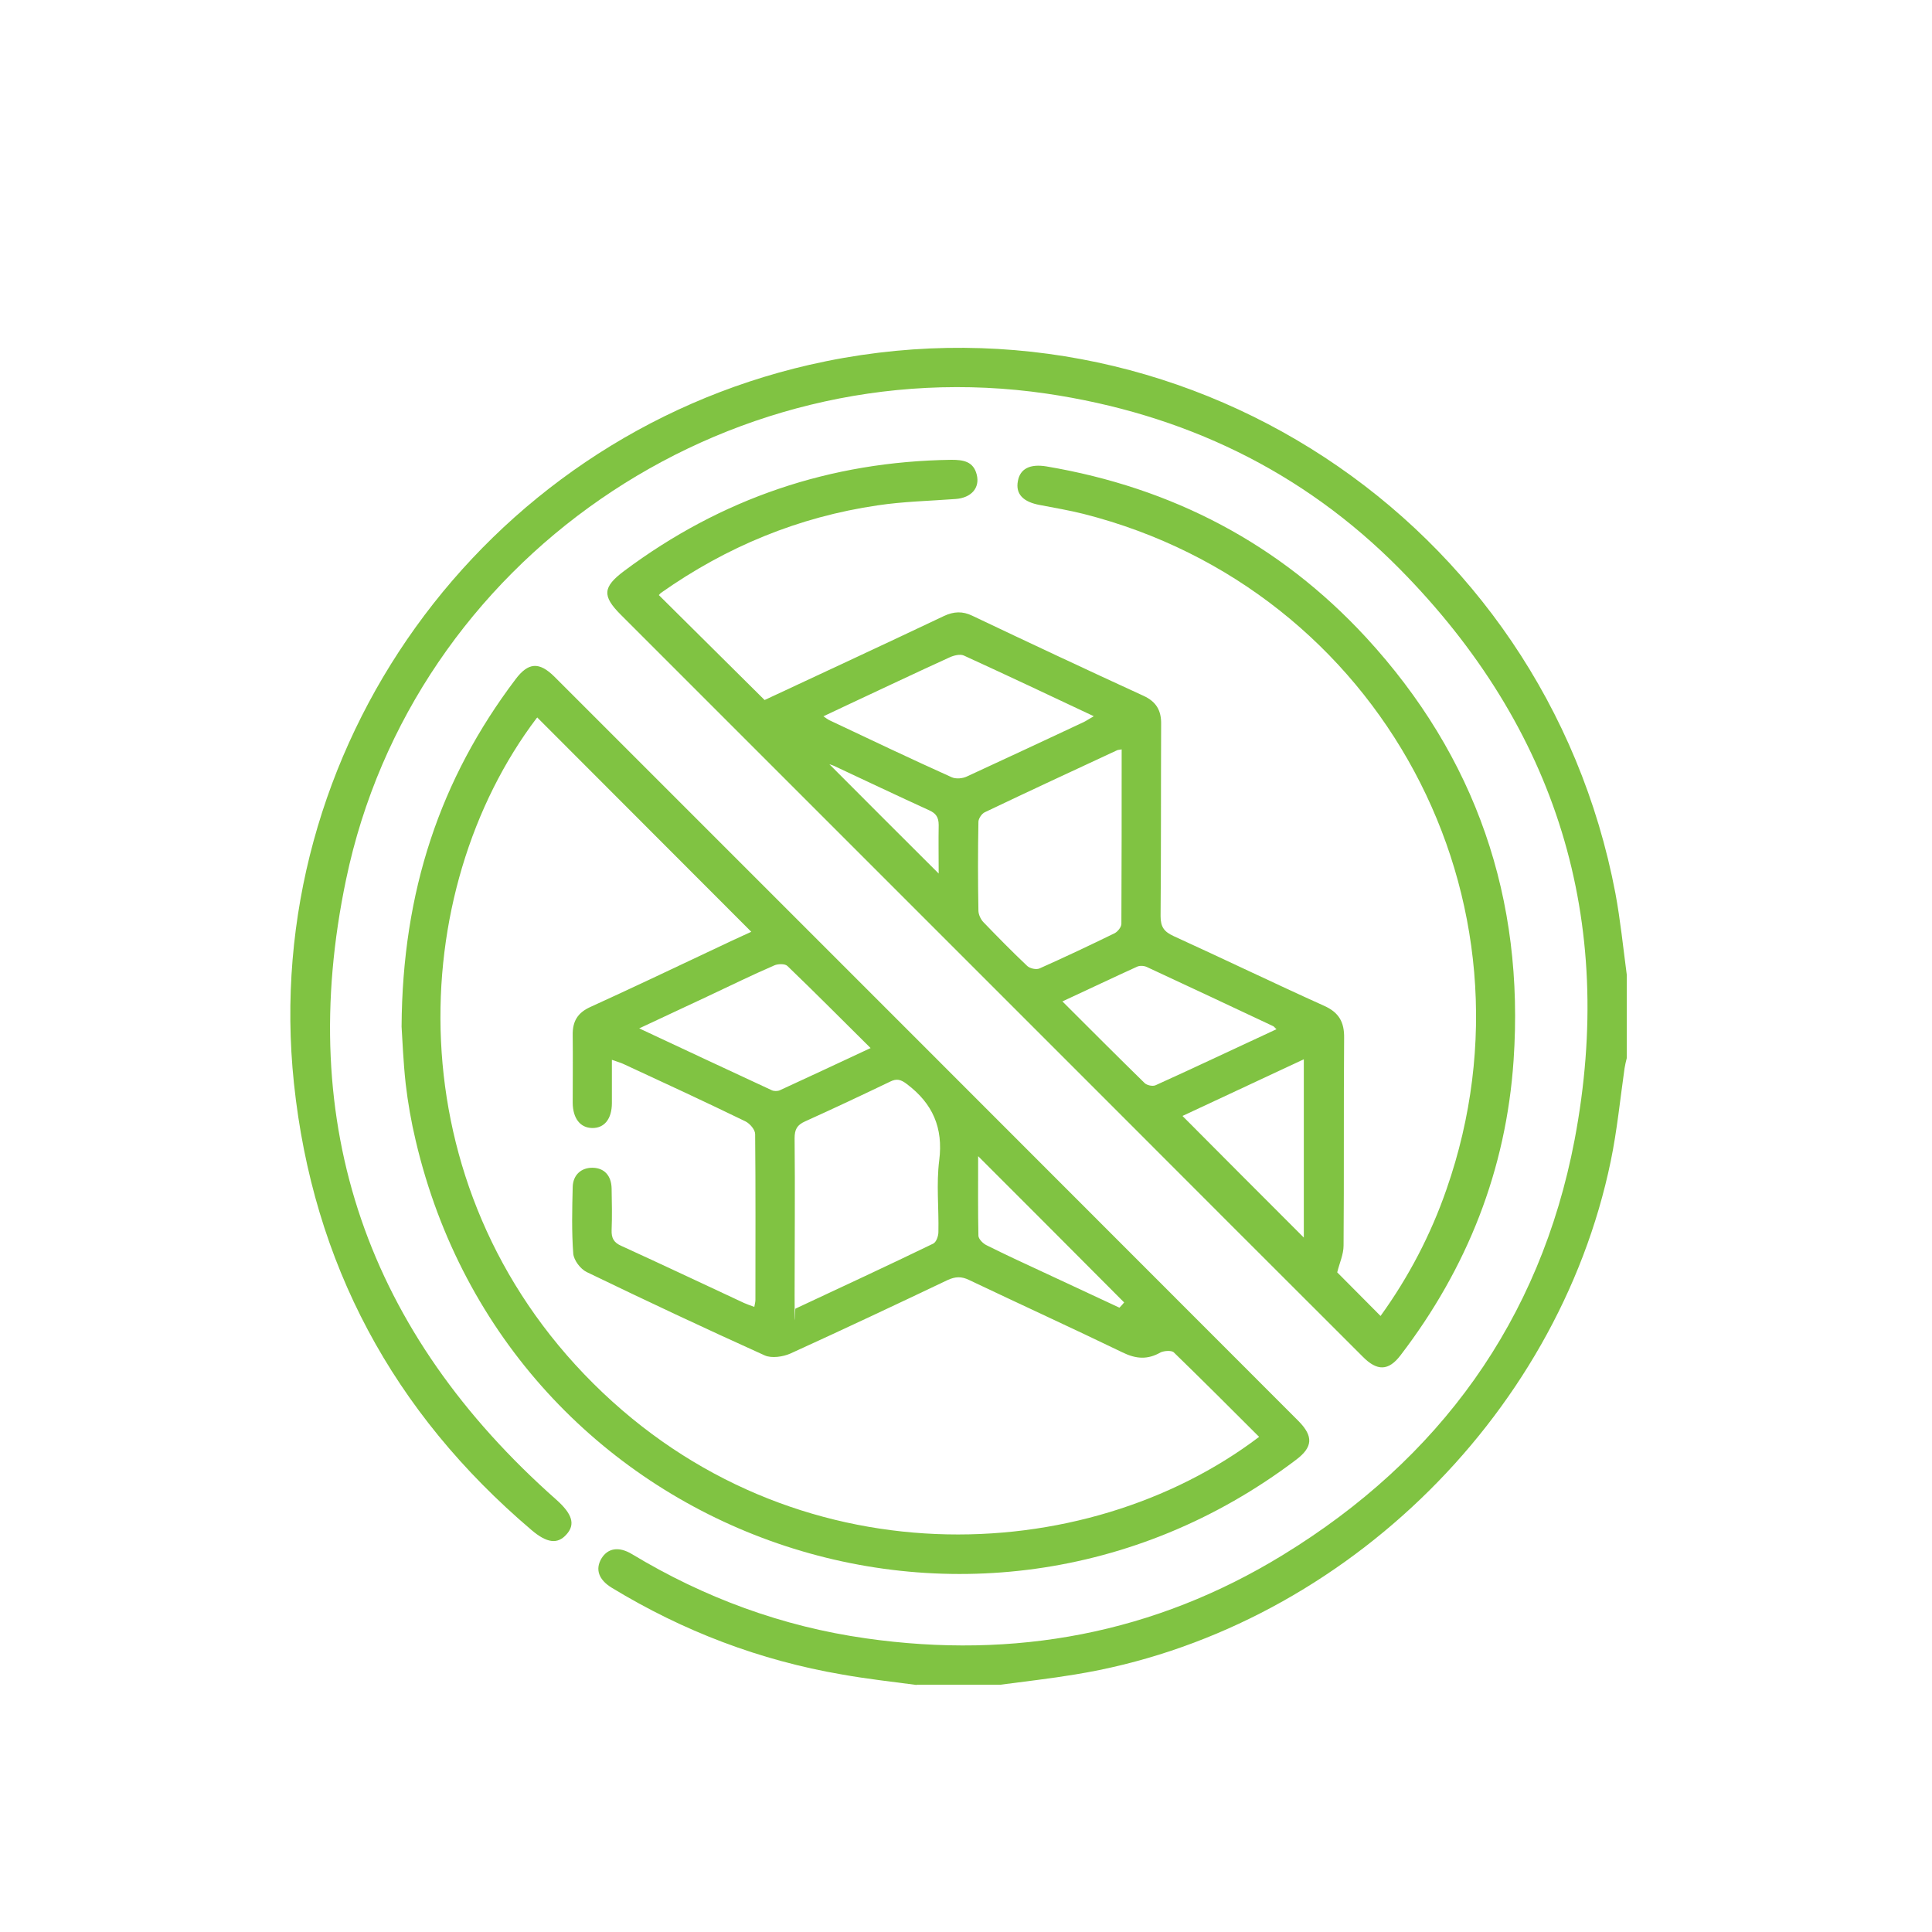
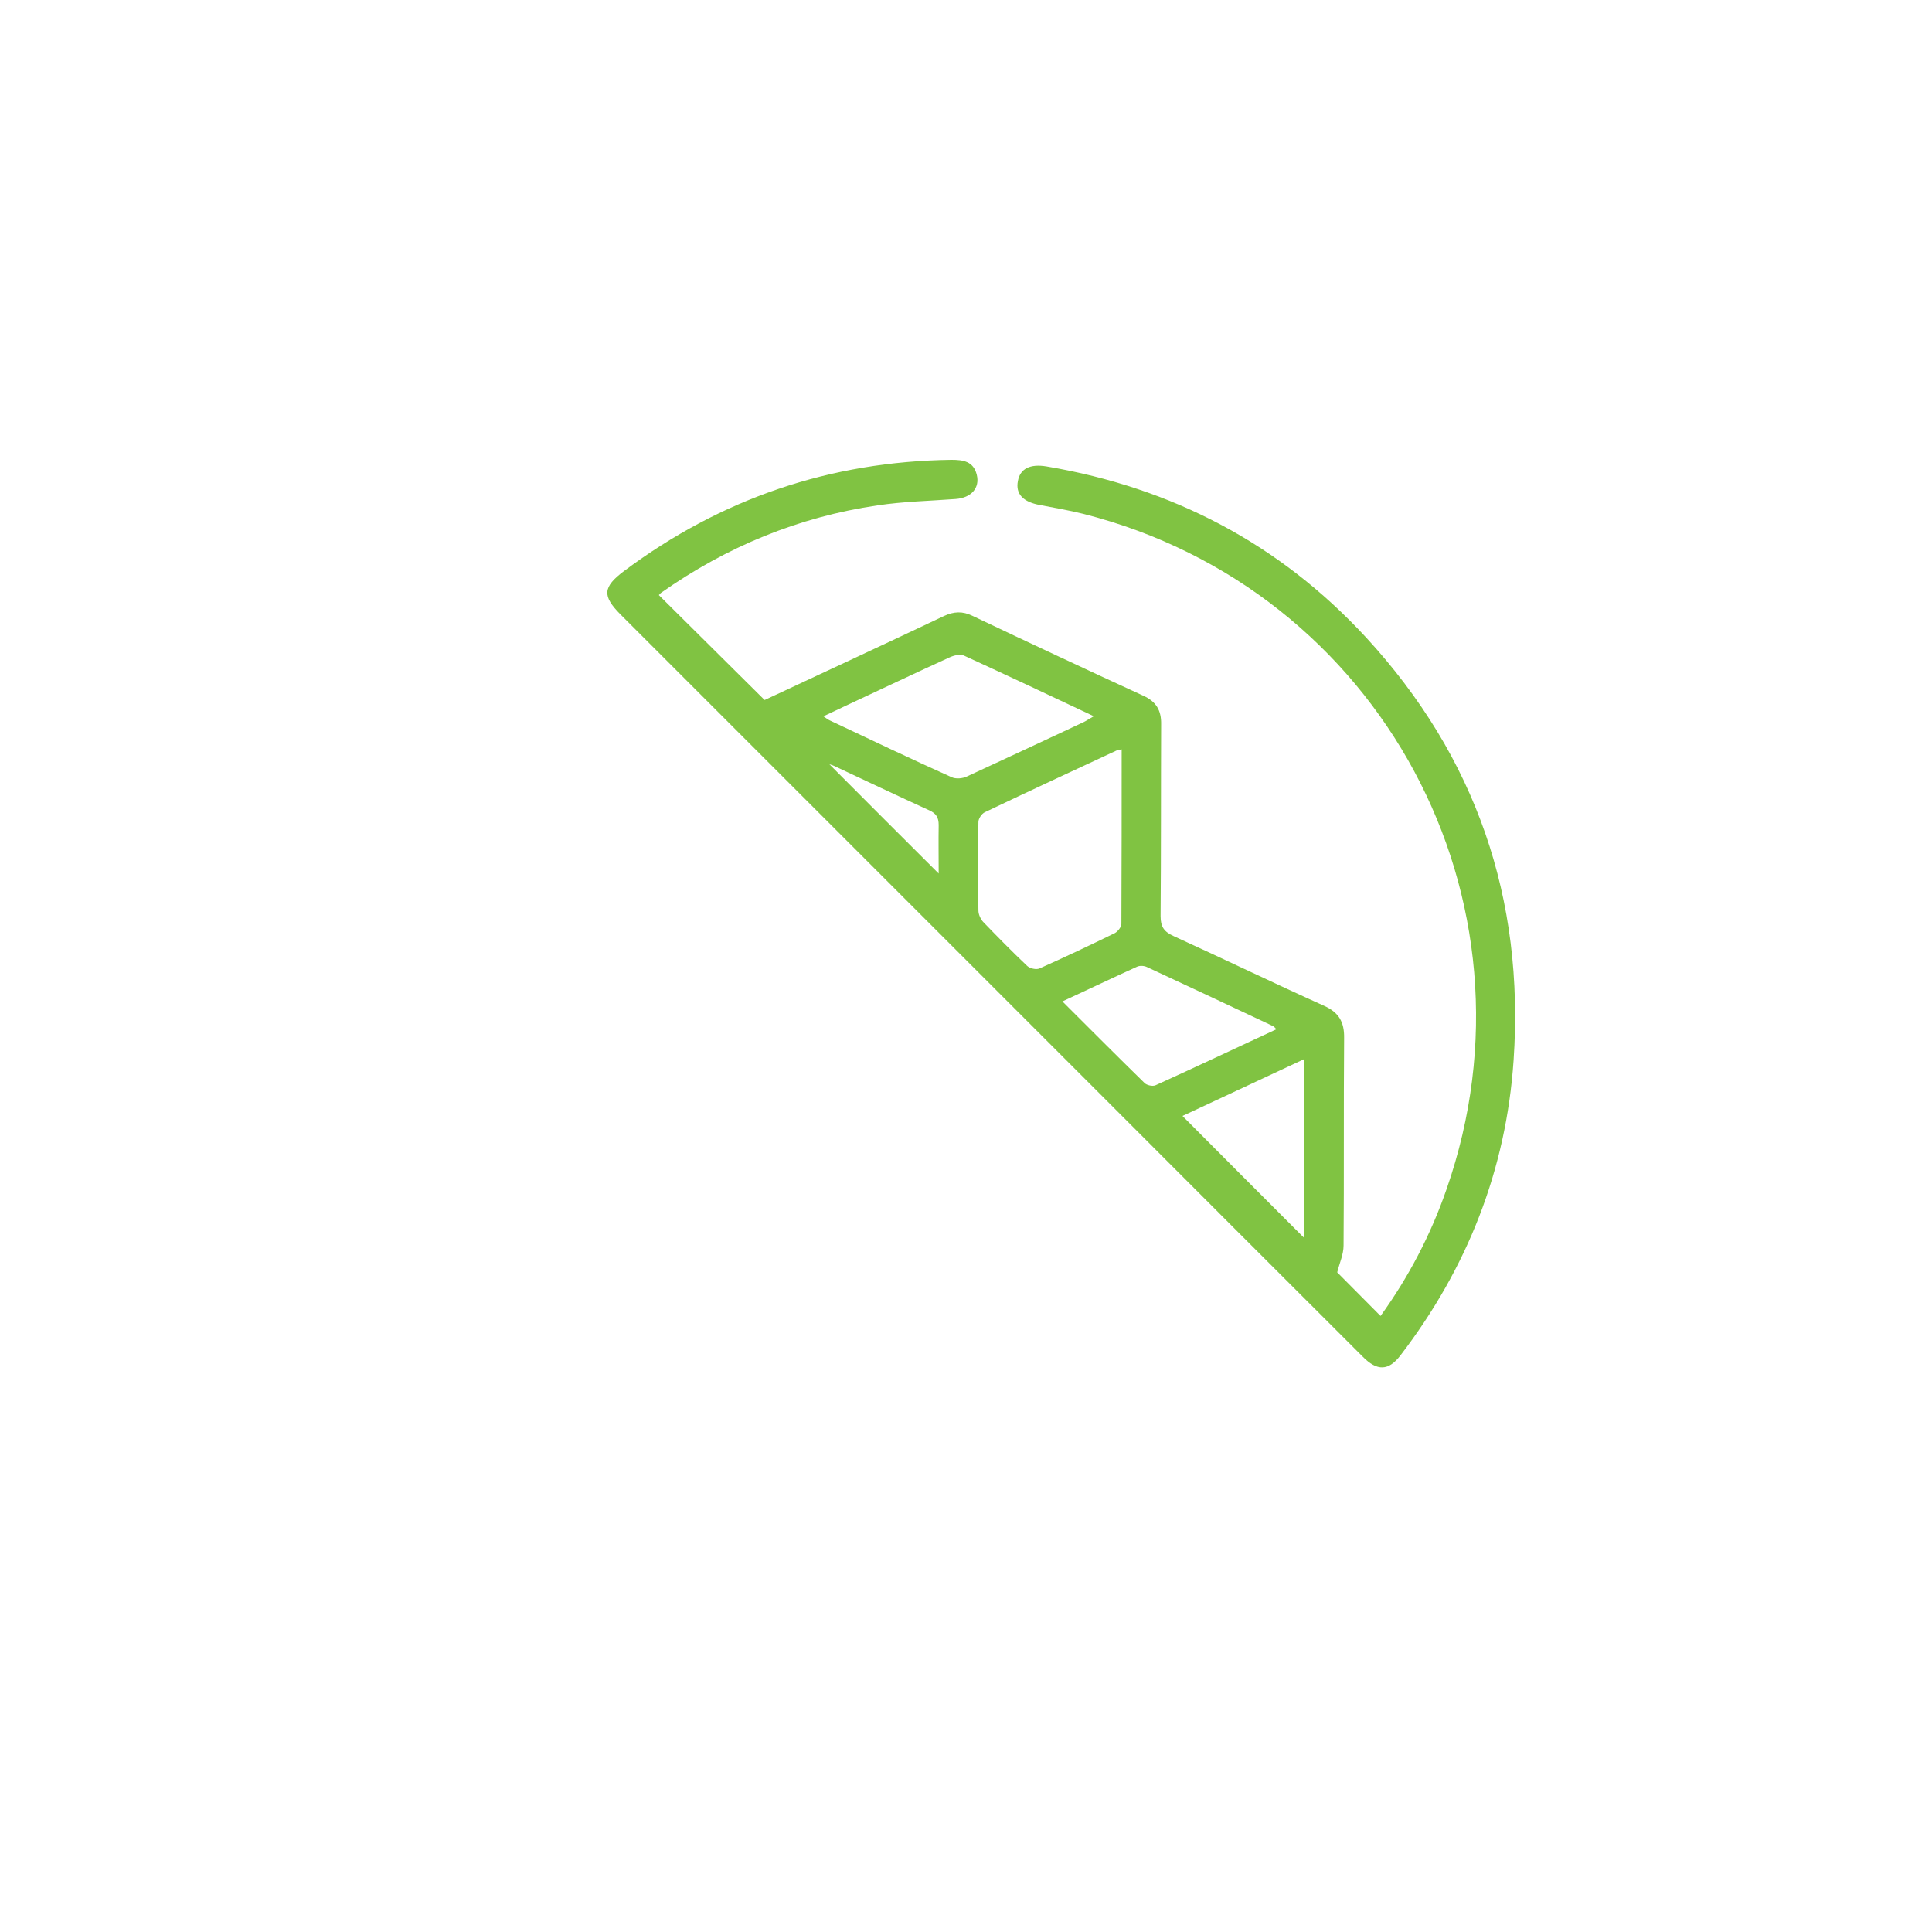
<svg xmlns="http://www.w3.org/2000/svg" viewBox="0 0 700 700" version="1.1">
  <defs>
    <style>
      .cls-1 {
        fill: #80c342;
      }
    </style>
  </defs>
  <g>
    <g id="Layer_1">
-       <path d="M332.1,610.5c-9-1.2-18.1-2.2-27-3.8-29.8-5.1-57.6-15.7-83.4-31.4-4.8-2.9-6.1-6.7-3.8-10.6,2.3-3.8,6.3-4.5,11.1-1.6,26.2,15.8,54.4,26.2,84.7,30.5,53.9,7.7,104.6-1.7,151.1-30.2,56.7-34.7,93.2-84.9,105.7-150.4,15.1-79.6-6.4-149.2-63.4-206.9-35.2-35.6-78.4-56.2-128-63.5-116.6-17-229.5,60.3-253.7,176-18.7,89.2,7.9,164.4,76.2,224.8,5.7,5.1,7,8.9,3.6,12.6-3.2,3.6-7.1,3.1-12.7-1.7-50.1-42.6-79.1-96.5-86-161.8-12.7-120.8,68-233,186.7-260.3,134-30.7,266.4,56.1,292.1,191.5,1.8,9.7,2.8,19.6,4.1,29.4v30.3c-.3,1.2-.6,2.4-.8,3.7-1.6,11.2-2.7,22.5-5,33.6-19.4,93.8-99.7,170.7-194.1,186-9,1.5-18,2.5-27,3.7h-30.4Z" class="cls-1" />
      <path d="M277.1,253.6c21.4-10,43.2-20.1,64.9-30.4,3.6-1.7,6.8-1.8,10.3-.1,20.6,9.8,41.3,19.5,62,29,4.6,2.1,6.5,5.3,6.4,10.3-.1,23.2,0,46.3-.2,69.5,0,4,1.3,5.7,4.8,7.3,18.2,8.3,36.2,17,54.4,25.2,5.4,2.4,7.4,5.9,7.3,11.7-.2,25.1,0,50.1-.2,75.2,0,3.2-1.5,6.4-2.3,9.7,4.7,4.7,10.1,10.2,15.7,15.8,10.1-14,18.2-29.4,23.9-45.9,36.6-104.8-23.9-217.4-131.5-244.7-5.2-1.3-10.5-2.2-15.7-3.2-6.2-1.1-9-4-8.1-8.7.8-4.5,4.4-6.3,10.4-5.3,45.5,7.7,84.4,28,115.7,61.9,39.9,43.3,57.5,94.8,53.5,153.3-2.7,39.7-16.8,75.3-41,106.9-4.3,5.6-8.4,5.8-13.7.4-31.8-31.7-63.5-63.5-95.3-95.3l-173.5-173.5c-6.8-6.8-6.5-10,1.2-15.8,35.2-26.3,74.7-39.7,118.6-40.3,4.2,0,8,.5,9.2,5.4,1.2,4.8-2,8.4-7.7,8.8-9.4.7-18.9.9-28.2,2.3-28.7,4.2-54.8,15-78.5,31.7-.4.3-.6.7-.8.8,12.7,12.6,25.3,25.1,38.3,38h.1ZM406.5,271.5c-1.1.2-1.6.2-1.9.4-15.9,7.4-31.9,14.8-47.8,22.4-1.1.5-2.3,2.3-2.3,3.5-.2,10.7-.2,21.4,0,32.1,0,1.4.8,3.1,1.7,4.1,5.2,5.4,10.5,10.8,16,16,1,.9,3.2,1.4,4.4.9,9.2-4.1,18.3-8.4,27.3-12.8,1.1-.6,2.4-2.2,2.4-3.4.1-20.9.1-41.8.1-63.2h0ZM298.3,259.5c1.1.8,1.6,1.1,2.1,1.4,14.8,7,29.5,14,44.4,20.7,1.5.7,4,.5,5.6-.3,14.1-6.5,28.2-13.1,42.3-19.7,1-.5,2-1.2,3.6-2.1-16.1-7.6-31.6-14.9-47.1-22-1.4-.6-3.7,0-5.2.7-12.3,5.6-24.5,11.4-36.7,17.1-2.8,1.3-5.5,2.6-8.9,4.2h0ZM384.9,362.8c10.3,10.3,20,20,29.8,29.6.8.8,2.9,1.3,4,.8,14.6-6.6,29.1-13.5,43.8-20.3-.6-.5-.8-.9-1.2-1.1-15.2-7.2-30.5-14.3-45.7-21.4-1-.5-2.5-.6-3.5-.2-8.8,4-17.6,8.2-27.1,12.6h0ZM428.5,404.4c14.8,14.9,29.5,29.6,43.9,44v-64.6c-15.2,7.1-29.8,13.9-43.9,20.5h0ZM340.1,316.5c0-5.9-.1-11.8,0-17.6,0-2.8-1-4.2-3.4-5.3-11.6-5.3-23-10.7-34.5-16.1-.9-.4-1.8-.6-1.7-.6,12.7,12.7,25.9,26,39.6,39.6Z" class="cls-1" />
-       <path d="M145.5,371.9c.3-49,14-89.7,41.3-125.8,4.6-6.1,8.5-6.4,14-1,89.9,89.9,179.8,179.8,269.7,269.8,5.4,5.5,5.2,9.4-.9,14-116.9,88.5-285.3,28.2-319-115.7-1.6-6.7-2.8-13.6-3.6-20.4-.9-8.1-1.2-16.3-1.5-20.8h0ZM194.5,260.1c-47.6,62.8-51.8,169.3,20.5,241.2,72.2,71.8,178.2,67.1,241.2,19.3-10.3-10.3-20.5-20.5-30.9-30.6-.8-.8-3.5-.6-4.8,0-4.7,2.7-8.9,2.4-13.8,0-18.4-8.9-37-17.4-55.5-26.2-2.8-1.4-5.1-1.3-7.9,0-18.9,9-37.8,17.9-56.9,26.6-2.7,1.2-6.8,1.8-9.3.7-21.7-9.8-43.2-19.9-64.5-30.2-2.3-1.1-4.7-4.3-4.9-6.7-.6-8-.4-16.1-.2-24.1.1-4.5,3.2-7.1,7.3-7s6.7,2.8,6.8,7.5c.1,5,.2,10.1,0,15.1-.1,2.9.8,4.5,3.5,5.7,14.9,6.8,29.7,13.8,44.5,20.7,1.1.5,2.3.9,3.7,1.4.2-1.1.4-1.8.4-2.6,0-20,.1-40-.1-60,0-1.6-1.9-3.8-3.5-4.6-14.6-7.1-29.3-13.9-44-20.7-1.2-.6-2.5-.9-4.4-1.6v15.6c0,5.9-2.8,9.2-7.2,9.1-4.3-.1-6.9-3.5-7-9,0-8.2.1-16.4,0-24.6-.1-5.1,1.8-8.2,6.5-10.3,14.5-6.6,28.8-13.4,43.2-20.2,5.1-2.4,10.1-4.8,15-7-26.1-26.1-51.8-51.9-77.6-77.7v.2ZM288.3,474.1c17.1-8,33.5-15.6,49.8-23.5,1.1-.5,1.9-2.7,1.9-4.2.2-8.7-.8-17.4.3-26,1.5-11.8-2.4-20.6-11.7-27.6-2.2-1.7-3.7-2.1-6.1-.9-10.2,4.9-20.4,9.7-30.8,14.4-2.9,1.3-3.8,2.9-3.8,6.1.2,18.9,0,37.8,0,56.7s.2,2.7.3,5.1h.1ZM315.4,379.7c-10.4-10.3-20.1-20.1-30.1-29.7-.9-.9-3.5-.8-4.8-.2-8.1,3.5-16,7.4-23.9,11.1-8.1,3.8-16.2,7.6-25,11.7,16.5,7.7,32.2,15.1,48,22.4.8.4,2.2.4,3,0,10.7-4.9,21.3-9.9,32.9-15.3h-.1ZM405.6,473.8c.6-.6,1.2-1.3,1.7-1.9-17.3-17.4-34.6-34.7-52.9-53,0,10.6-.1,19.7.1,28.8,0,1.2,1.7,2.9,3,3.5,6.6,3.3,13.3,6.4,20,9.5,9.4,4.4,18.7,8.7,28.1,13.1h0Z" class="cls-1" />
    </g>
  </g>
</svg>